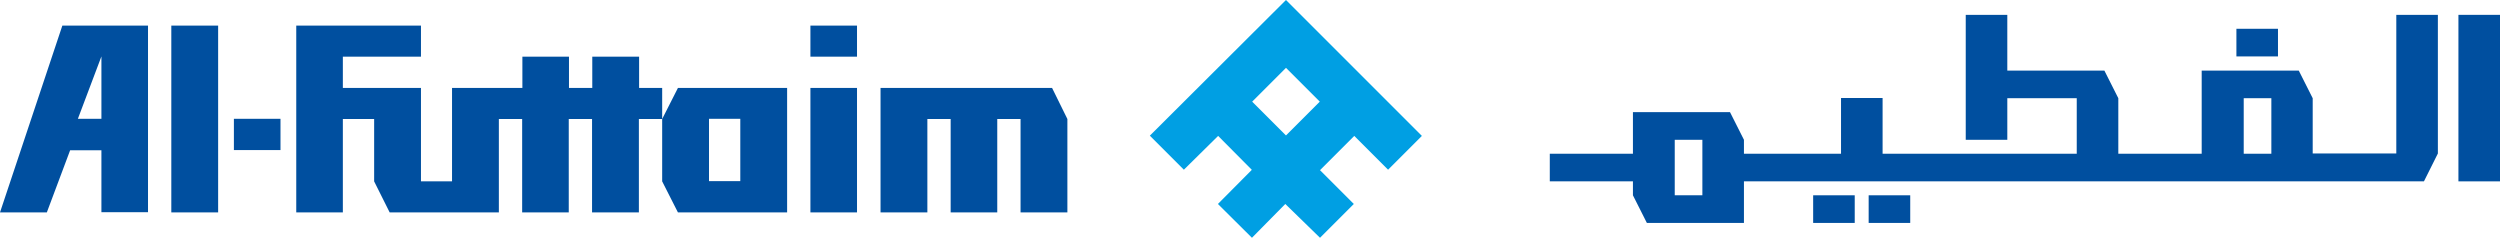
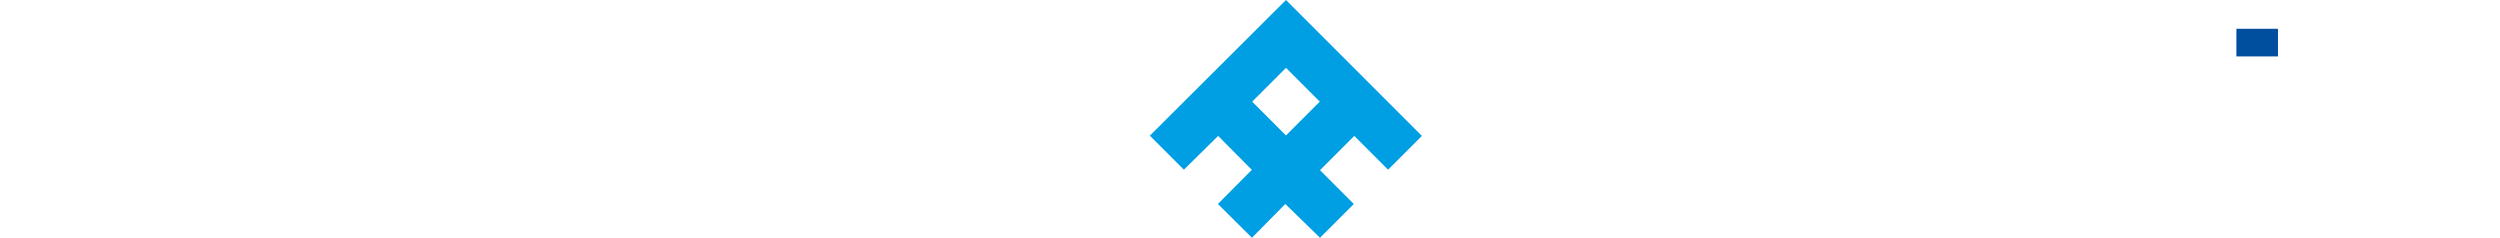
<svg xmlns="http://www.w3.org/2000/svg" id="Layer_2" viewBox="0 0 109.45 10.41">
  <defs>
    <style>.cls-1{fill:#009fe3;}.cls-2{fill:#004f9f;}</style>
  </defs>
  <g id="Layer_1-2">
-     <path class="cls-2" d="M4.44,2.47v2.73h-1.03l1.03-2.73Zm0,6.82h2.04V1.12H2.73L0,9.3H2.05l1.02-2.72h1.37v2.72Zm30.02,0V3.85h-4.78l-.69,1.36v2.73l.69,1.36h4.78Zm-3.42-1.36v-2.73h1.37v2.73h-1.37Zm-21.49,1.36V1.12h-2.05V9.3h2.05ZM43.66,5.21v4.09h-2.04V5.21h-1.02v4.09h-2.05V3.85h7.51l.67,1.36v4.09h-2.05V5.21h-1.02Zm-6.14,4.09V3.85h-2.04v5.45h2.04Zm0-6.82V1.12h-2.04v1.36h2.04ZM12.28,6.57v-1.37h-2.04v1.37h2.04ZM28.99,3.85v1.36h-1.02v4.09h-2.05V5.21h-1.02v4.09h-2.04V5.21h-1.02v4.09h-4.78l-.68-1.36v-2.73h-1.37v4.09h-2.04V1.12h5.46v1.36h-3.42v1.37h3.42V7.94h1.36V3.85h3.08v-1.37h2.04v1.37h1.02v-1.37h2.05v1.37h1.02Z" />
    <path class="cls-1" d="M54.81,7.44l-1.48-1.49-1.5,1.48-1.49-1.49L56.3,0l5.95,5.95-1.48,1.48-1.48-1.48-1.5,1.5,1.48,1.48-1.48,1.48-1.52-1.48-1.46,1.48-1.49-1.48,1.49-1.5m1.49-1.5l1.48-1.48-1.48-1.48-1.48,1.48,1.48,1.48" />
    <g>
-       <rect class="cls-2" x="107.63" y=".65" width="1.82" height="7.29" />
      <rect class="cls-2" x="97.91" y="1.26" width="1.82" height="1.21" />
-       <path class="cls-2" d="M104.9,6.72h-3.65v-2.42l-.61-1.21h-4.25v3.64h-3.65v-2.43l-.61-1.21h-4.25V.65h-1.82V6.12h1.82v-1.82h3.04v2.43h-8.5v-2.44h-1.82v2.44h-4.25v-.61l-.61-1.21h-4.25v1.82h-3.64v1.21h3.64v.61l.61,1.21h4.25v-1.82h29.77l.61-1.22V.65h-1.82V6.72Zm-30.37,1.83h-1.21v-2.43h1.21v2.43Zm24.91-1.82h-1.21v-2.43h1.21v2.43Z" />
-       <rect class="cls-2" x="81.81" y="8.55" width="1.82" height="1.21" />
-       <rect class="cls-2" x="79.38" y="8.55" width="1.82" height="1.21" />
    </g>
  </g>
</svg>